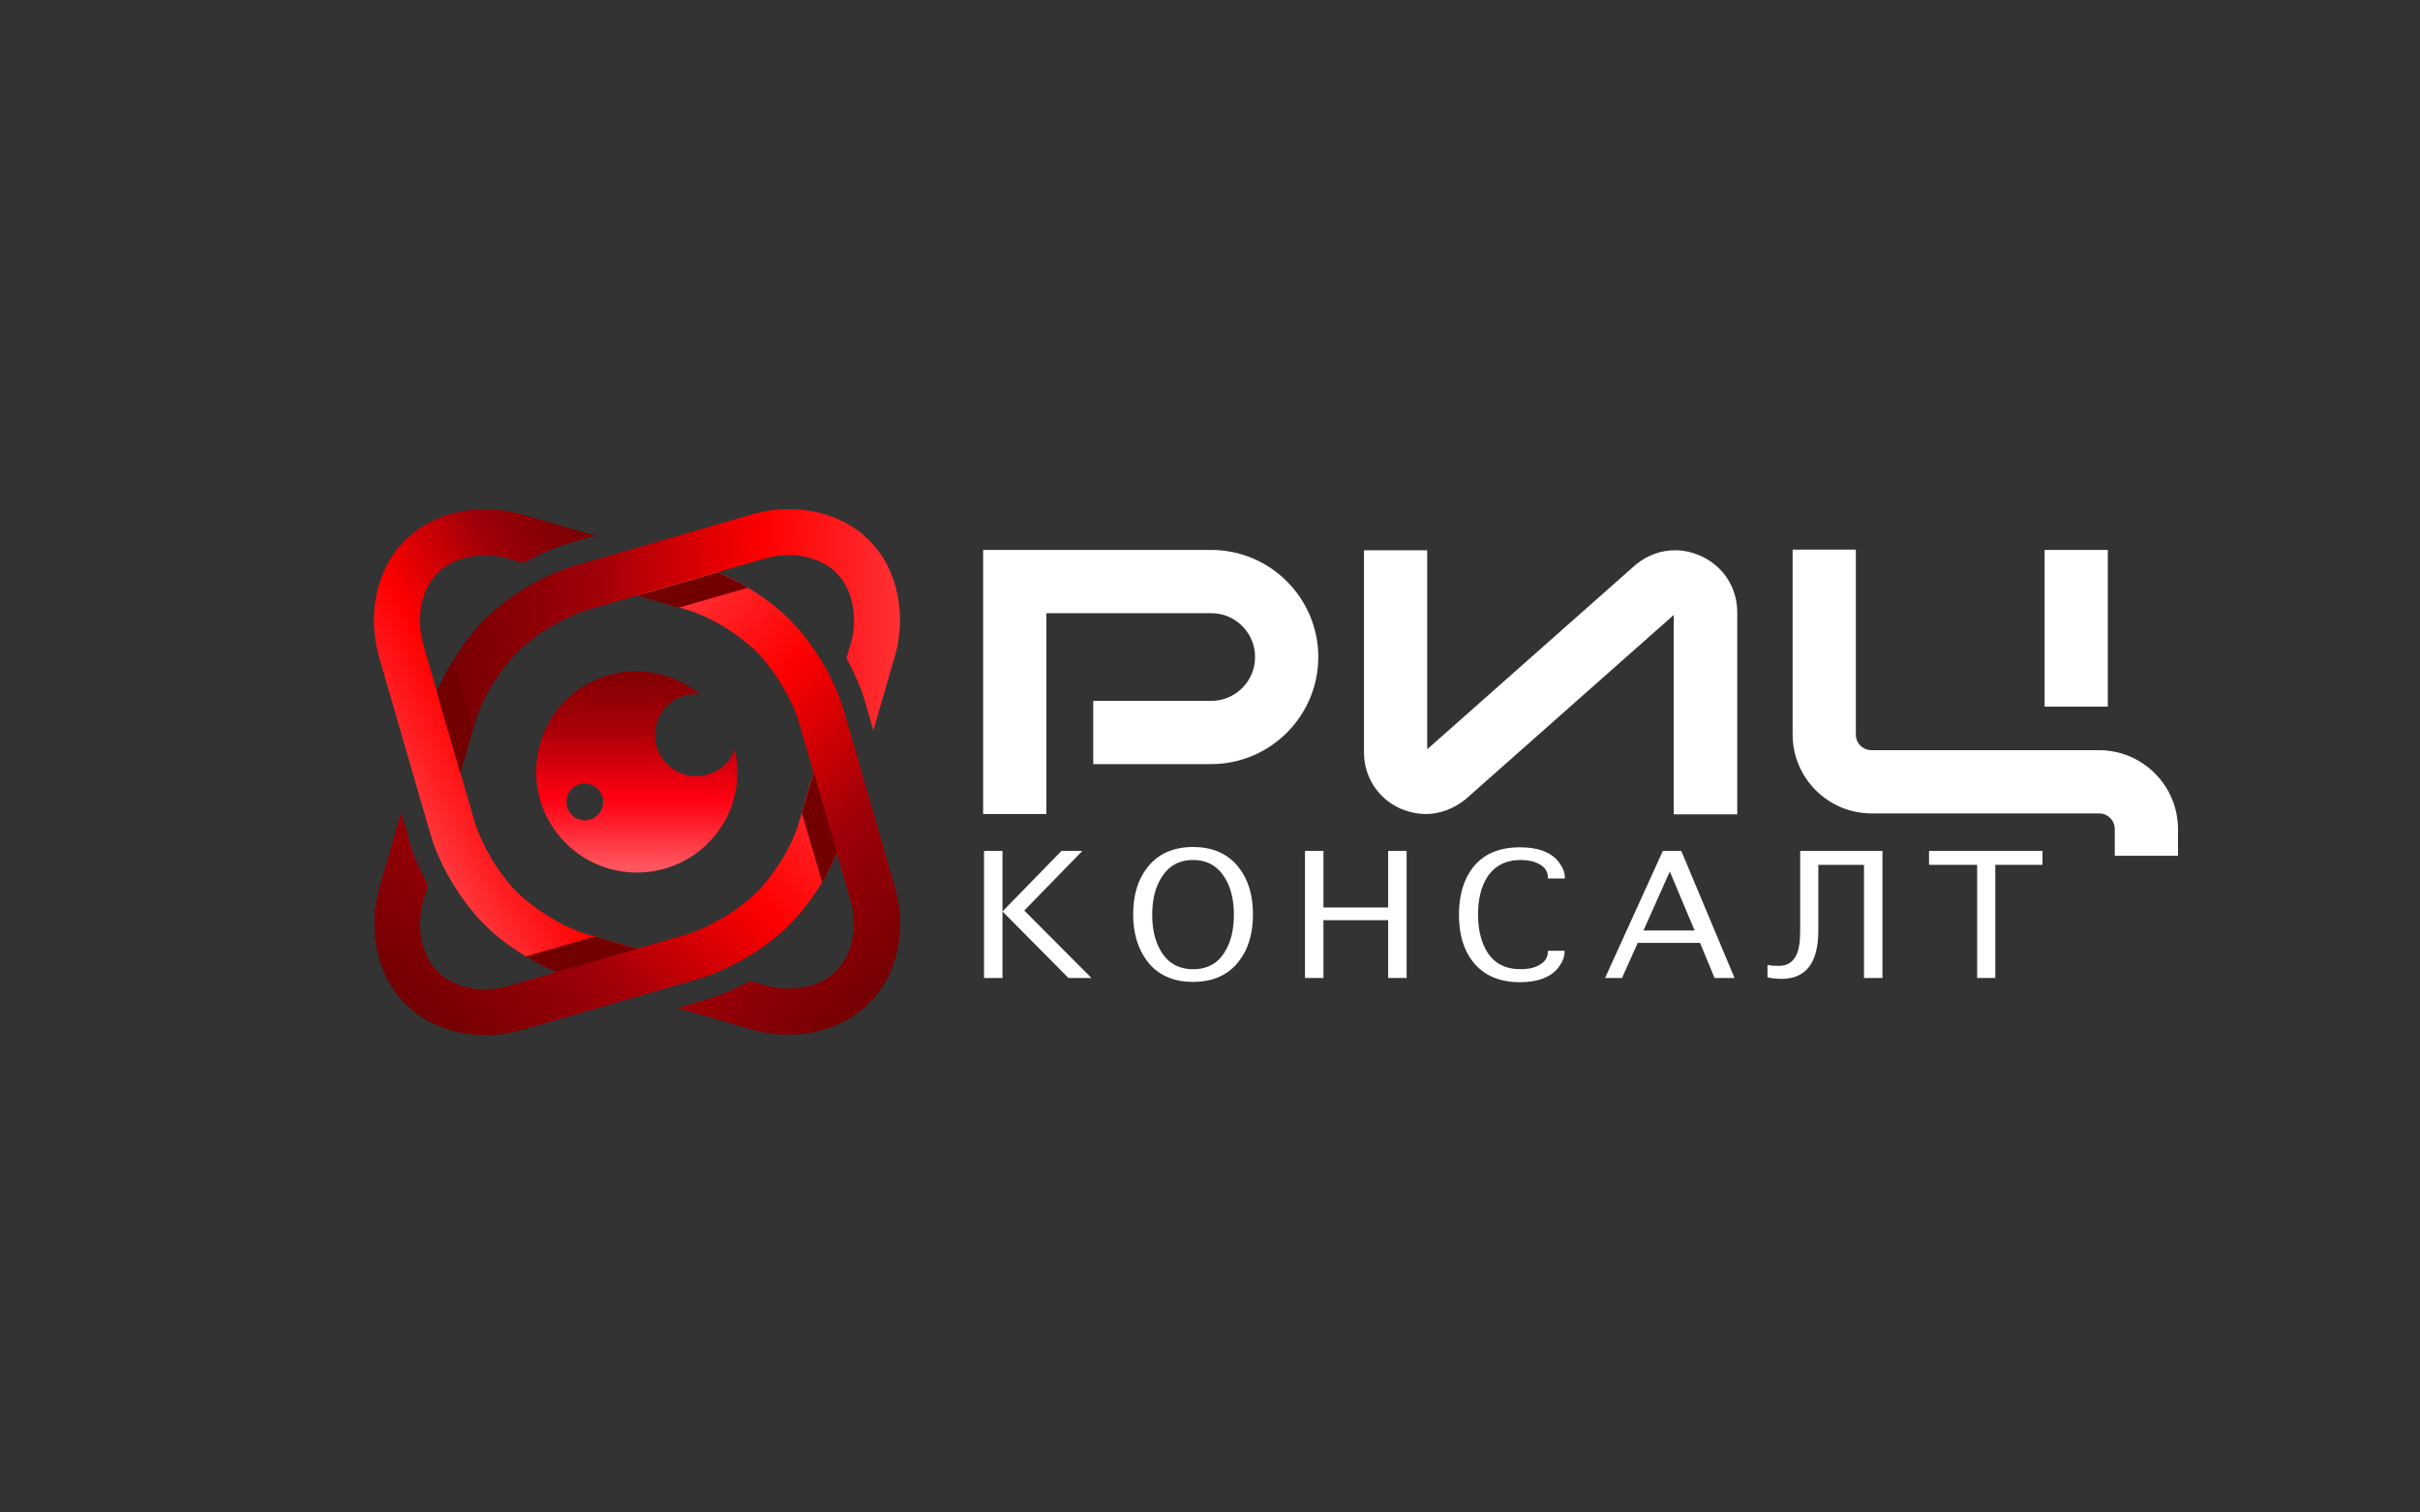
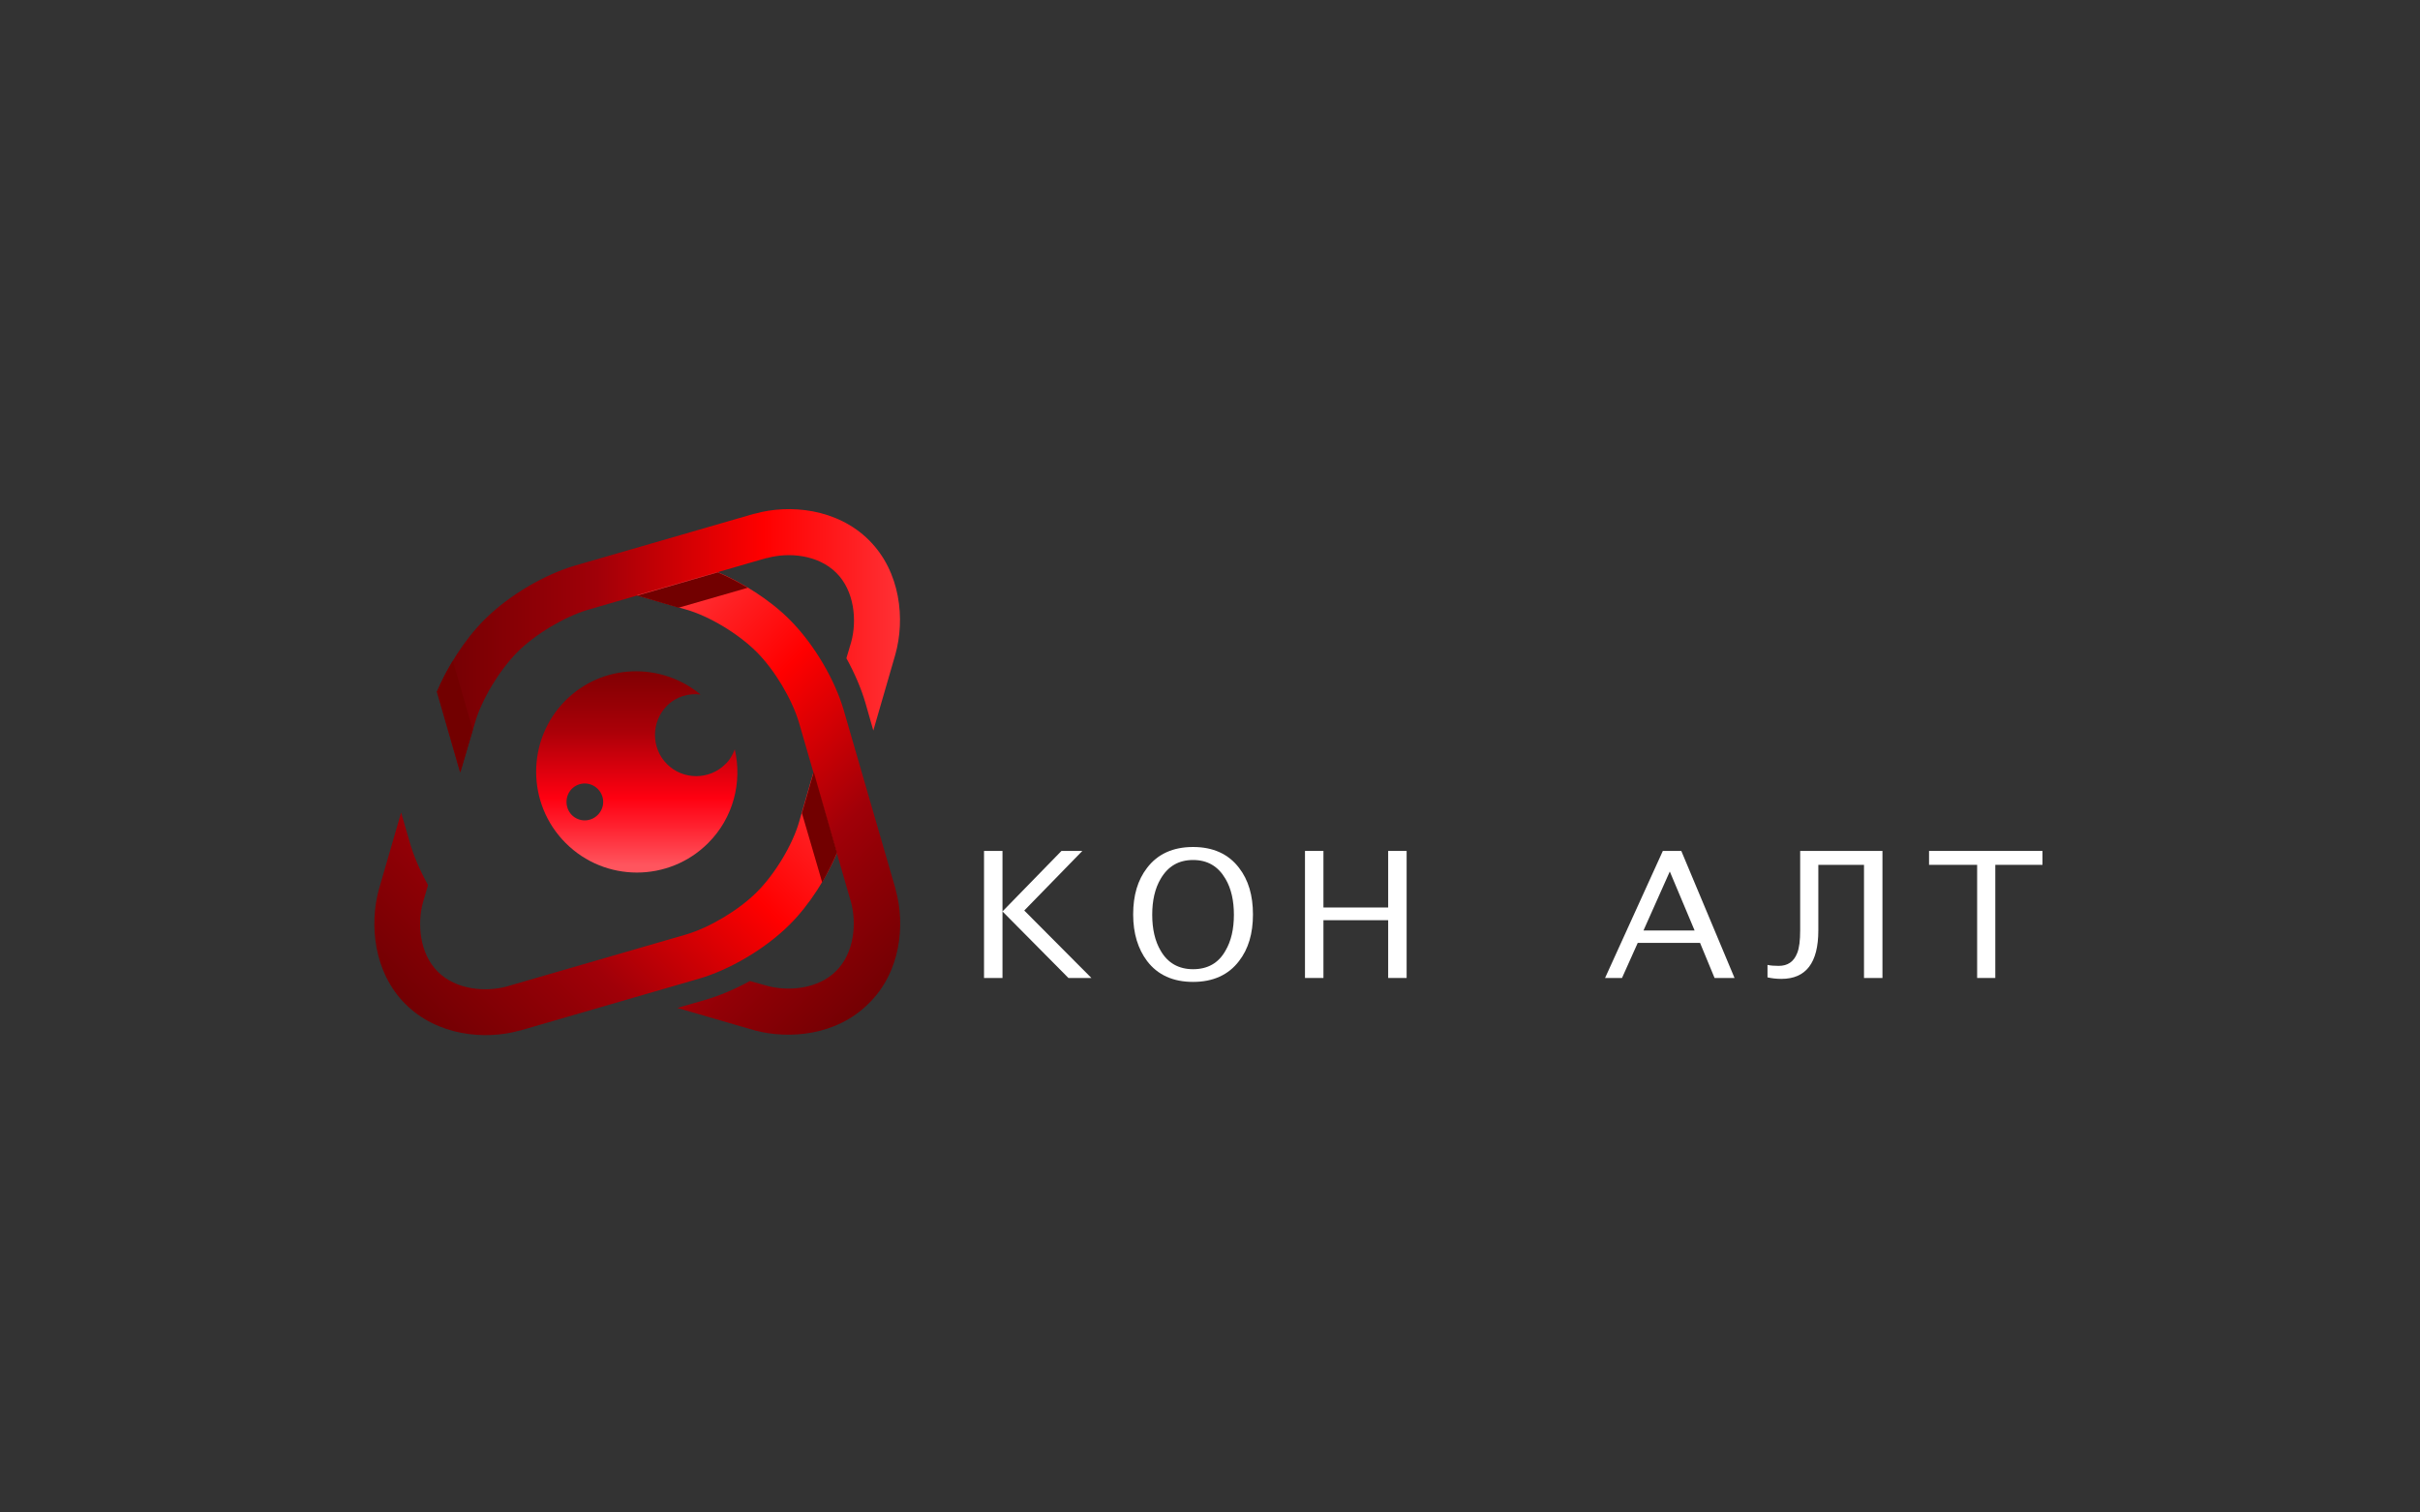
<svg xmlns="http://www.w3.org/2000/svg" id="Слой_1" x="0px" y="0px" viewBox="0 0 800 500" style="enable-background:new 0 0 800 500;" xml:space="preserve">
  <rect x="0" y="0" width="800" height="500" fill="#333333" stroke="none" />
  <style type="text/css"> .st0{fill-rule:evenodd;clip-rule:evenodd;fill:url(#SVGID_1_);} .st1{fill-rule:evenodd;clip-rule:evenodd;fill:url(#SVGID_2_);} .st2{fill-rule:evenodd;clip-rule:evenodd;fill:url(#SVGID_3_);} .st3{fill-rule:evenodd;clip-rule:evenodd;fill:url(#SVGID_4_);} .st4{fill:url(#SVGID_5_);} .st5{fill:#720000;} .st6{fill:#FFFFFF;} </style>
  <g>
    <linearGradient id="SVGID_1_" gradientUnits="userSpaceOnUse" x1="131.516" y1="268.976" x2="220.847" y2="217.4">
      <stop offset="0" style="stop-color:#FF3F45" />
      <stop offset="0.166" style="stop-color:#FF1F22" />
      <stop offset="0.346" style="stop-color:#FF0000" />
      <stop offset="0.68" style="stop-color:#A00008" />
      <stop offset="0.776" style="stop-color:#910006" />
      <stop offset="1" style="stop-color:#730003" />
    </linearGradient>
-     <path class="st0" d="M210.6,313.6l-16.3-4.7c-7.7-2.2-17.3-8-23.4-14c-6-6-11.7-15.6-14-23.3l-17.1-59l0-0.2 c-2-7.1-1.2-16.9,4.9-23c6-6,15.8-6.8,22.8-4.9l5.5,1.6c5-2.7,10.1-5,14.9-6.4l9-2.6l-25.3-7.3c-11.5-3.1-27.2-1.7-37.7,8.8 c-10.5,10.5-12,26.3-8.8,37.7c0,0.2,0.1,0.3,0.1,0.5l17.1,59c2.8,9.6,9.5,21.5,17.9,29.9c6.6,6.6,15.6,12.2,23.8,15.7L210.6,313.6z " />
    <linearGradient id="SVGID_2_" gradientUnits="userSpaceOnUse" x1="309.378" y1="211.792" x2="144.646" y2="211.792">
      <stop offset="0" style="stop-color:#FF3F45" />
      <stop offset="0.166" style="stop-color:#FF1F22" />
      <stop offset="0.346" style="stop-color:#FF0000" />
      <stop offset="0.68" style="stop-color:#A00008" />
      <stop offset="0.776" style="stop-color:#910006" />
      <stop offset="1" style="stop-color:#730003" />
    </linearGradient>
    <path class="st1" d="M287.3,178.6L287.3,178.6c-10.5-10.5-26.3-12-37.7-8.8c-0.2,0-0.3,0.1-0.5,0.1L190,187 c-9.6,2.8-21.5,9.5-29.9,17.9c-6.6,6.6-12.2,15.6-15.7,23.8l7.7,26.7L157,239c2.2-7.7,8-17.3,14-23.4c6-6,15.6-11.7,23.3-14 l59-17.1l0.2,0c7.1-2,16.9-1.2,23,4.9c6,6,6.8,15.8,4.9,22.8l-1.6,5.4c2.7,4.9,4.9,10,6.3,14.8l2.6,9.1l7.3-25.2 C299.2,204.8,297.8,189.1,287.3,178.6z" />
    <linearGradient id="SVGID_3_" gradientUnits="userSpaceOnUse" x1="257.837" y1="226.082" x2="143.929" y2="339.99">
      <stop offset="0" style="stop-color:#FF3F45" />
      <stop offset="0.166" style="stop-color:#FF1F22" />
      <stop offset="0.346" style="stop-color:#FF0000" />
      <stop offset="0.68" style="stop-color:#A00008" />
      <stop offset="0.776" style="stop-color:#910006" />
      <stop offset="1" style="stop-color:#730003" />
    </linearGradient>
    <path class="st2" d="M268.9,255.3l-4.7,16.3c-2.2,7.7-8,17.3-14,23.3c-6,6-15.6,11.7-23.3,14l-59,17.1l-0.3,0.1 c-7,1.9-16.8,1.2-22.9-4.9c-6-6-6.8-15.8-4.9-22.8l1.7-5.8c-2.7-4.9-4.9-9.9-6.2-14.7l-2.7-9.3l-7.4,25.6 c-3.1,11.5-1.7,27.2,8.8,37.7l0,0c10.5,10.5,26.3,12,37.7,8.8c0.2,0,0.3-0.1,0.5-0.1l59-17.1c9.6-2.8,21.5-9.5,29.9-17.9 c6.6-6.6,12.2-15.6,15.7-23.8L268.9,255.3z" />
    <linearGradient id="SVGID_4_" gradientUnits="userSpaceOnUse" x1="190.167" y1="216.789" x2="296.743" y2="323.365">
      <stop offset="0" style="stop-color:#FF3F45" />
      <stop offset="0.166" style="stop-color:#FF1F22" />
      <stop offset="0.346" style="stop-color:#FF0000" />
      <stop offset="0.68" style="stop-color:#A00008" />
      <stop offset="0.776" style="stop-color:#910006" />
      <stop offset="1" style="stop-color:#730003" />
    </linearGradient>
    <path class="st3" d="M296.1,294.2c0-0.2-0.1-0.3-0.1-0.5l-17.1-59c-2.8-9.6-9.5-21.5-17.9-29.9c-6.6-6.6-15.6-12.2-23.8-15.7 l-26.7,7.7l16.3,4.7c7.7,2.2,17.3,8,23.3,14c6,6,11.7,15.6,14,23.3l17.1,59l0.1,0.3c1.9,7,1.2,16.8-4.9,22.9 c-6,6-15.8,6.8-22.8,4.9l-5.7-1.6c-4.9,2.7-9.9,4.8-14.6,6.2l-9.4,2.7l25.5,7.4c11.5,3.1,27.2,1.7,37.7-8.8l0,0 C297.8,321.4,299.3,305.7,296.1,294.2z" />
    <linearGradient id="SVGID_5_" gradientUnits="userSpaceOnUse" x1="210.552" y1="286.154" x2="210.552" y2="221.454">
      <stop offset="0" style="stop-color:#FF555E" />
      <stop offset="0.197" style="stop-color:#FF2230" />
      <stop offset="0.346" style="stop-color:#FF0011" />
      <stop offset="0.68" style="stop-color:#AC0008" />
      <stop offset="0.776" style="stop-color:#9D0006" />
      <stop offset="1" style="stop-color:#7F0003" />
    </linearGradient>
    <path class="st4" d="M187,278.7c13,13,34.1,13,47.1,0c8.4-8.4,11.3-20.2,8.8-31c-0.7,1.8-1.6,3.5-3.1,4.9c-5.3,5.3-14,5.3-19.3,0 c-5.3-5.3-5.3-14,0-19.3c3.1-3.1,7.2-4.2,11.1-3.7c-13.1-10.8-32.4-10.3-44.7,2C174,244.6,174,265.7,187,278.7z M189,260.8 c2.4-2.4,6.2-2.4,8.6,0c2.4,2.4,2.4,6.2,0,8.6c-2.4,2.4-6.2,2.4-8.6,0C186.7,267,186.7,263.2,189,260.8z" />
    <g>
      <path class="st5" d="M276.7,281.9l-7.7-26.7l-3.9,13.6l6.7,22.9C273.6,288.5,275.3,285.2,276.7,281.9z" />
      <path class="st5" d="M224.3,200.9l22.9-6.6c-3.3-2-6.7-3.7-9.9-5.1l-26.7,7.7L224.3,200.9z" />
    </g>
    <g>
-       <path class="st5" d="M196.6,309.6l-22.8,6.6c3.4,2,6.8,3.8,10.1,5.2l26.7-7.7L196.6,309.6z" />
      <path class="st5" d="M144.5,228.6l7.7,26.7l4.1-14l-6.6-22.8C147.6,221.8,145.9,225.3,144.5,228.6z" />
    </g>
-     <path class="st6" d="M699.1,282.9v-8.8c0-2.9-2.3-5.2-5.2-5.2h-75.2c-14.4,0-26.1-11.7-26.1-26.1v-61.1h20.9v61.1 c0,2.9,2.3,5.2,5.2,5.2h75.2c14.4,0,26.1,11.7,26.1,26.1v8.8H699.1z M553.3,269.1v-65.8l-68.9,61c-3.9,3.1-8.5,4.8-13,4.8 c-3,0-5.9-0.7-8.7-1.9c-7.3-3.4-11.8-10.5-11.8-18.5v-66.8h20.9v65.8l68.9-61c3.9-3.2,8.4-4.8,13.1-4.8c2.9,0,5.8,0.7,8.7,2 c7.3,3.4,11.8,10.5,11.8,18.5v66.8H553.3z M325,269.1v-87.3h75.4c19.5,0,35.4,15.9,35.4,35.4s-15.9,35.4-35.4,35.4h-39v-20.9h39 c8,0,14.5-6.5,14.5-14.5c0-8-6.5-14.5-14.5-14.5h-54.5v66.4H325z M675.9,233.6v-51.8h20.9v51.8H675.9z" />
    <g>
      <path class="st6" d="M331.4,323.3h-6.1v-42h6.1v20l19.5-20h6.9L338.6,301l22.2,22.3h-7.6l-21.8-22V323.3z" />
      <path class="st6" d="M394.4,324.6c-6.6,0-11.7-2.3-15.2-6.9c-3-4-4.6-9.1-4.6-15.4c0-6.3,1.5-11.4,4.6-15.4 c3.5-4.6,8.6-6.9,15.2-6.9s11.7,2.3,15.2,6.9c3.1,4,4.6,9.1,4.6,15.4c0,6.3-1.5,11.4-4.6,15.4C406.1,322.3,401,324.6,394.4,324.6z M394.4,320.4c4.8,0,8.4-2,10.7-6.1c1.9-3.2,2.8-7.2,2.8-11.9c0-4.7-0.9-8.7-2.8-11.9c-2.4-4.1-5.9-6.2-10.7-6.2 c-4.8,0-8.3,2.1-10.7,6.2c-1.9,3.2-2.8,7.2-2.8,11.9c0,4.7,0.9,8.7,2.8,11.9C386,318.3,389.6,320.4,394.4,320.4z" />
      <path class="st6" d="M437.5,323.3h-6.1v-42h6.1V300h21.4v-18.7h6.1v42h-6.1v-19.1h-21.4V323.3z" />
-       <path class="st6" d="M511.6,314.3h5.6v0.3c0,1.7-0.6,3.3-1.9,5.1c-2.5,3.3-6.8,5-12.9,5c-6.8,0-12-2.3-15.5-6.8 c-3.1-3.9-4.6-9.1-4.6-15.5c0-6.4,1.5-11.6,4.6-15.6c3.5-4.5,8.7-6.7,15.6-6.7c6.1,0,10.4,1.7,12.9,5c1.3,1.8,1.9,3.4,1.9,5v0.3 h-5.6v-0.3c0-2-1-3.5-3-4.5c-1.6-0.9-3.6-1.3-6-1.3c-5,0-8.8,2-11.2,5.9c-1.9,3.1-2.9,7.2-2.9,12.1c0,4.9,1,9,2.9,12.2 c2.4,4,6.2,5.9,11.2,5.9c2.4,0,4.4-0.4,6-1.3c2-1,3-2.6,3-4.6V314.3z" />
      <path class="st6" d="M536.2,323.3h-5.6l19.1-42h6.1l17.6,42h-6.6l-4.8-11.6h-20.6L536.2,323.3z M543.3,307.6h16.9l-8.2-19.5 L543.3,307.6z" />
      <path class="st6" d="M584.4,319c0.9,0.2,2.1,0.3,3.6,0.3c3,0,5-1.4,6.1-4.2c0.7-1.7,1-4.2,1-7.6v-26.2h27.2v42h-6.1v-37.4h-15.1 v21.7c0,10.7-4.1,16-12.2,16c-1.7,0-3.3-0.2-4.6-0.5V319z" />
      <path class="st6" d="M653.6,323.3v-37.4h-15.9v-4.6h37.5v4.6h-15.6v37.4H653.6z" />
    </g>
  </g>
</svg>